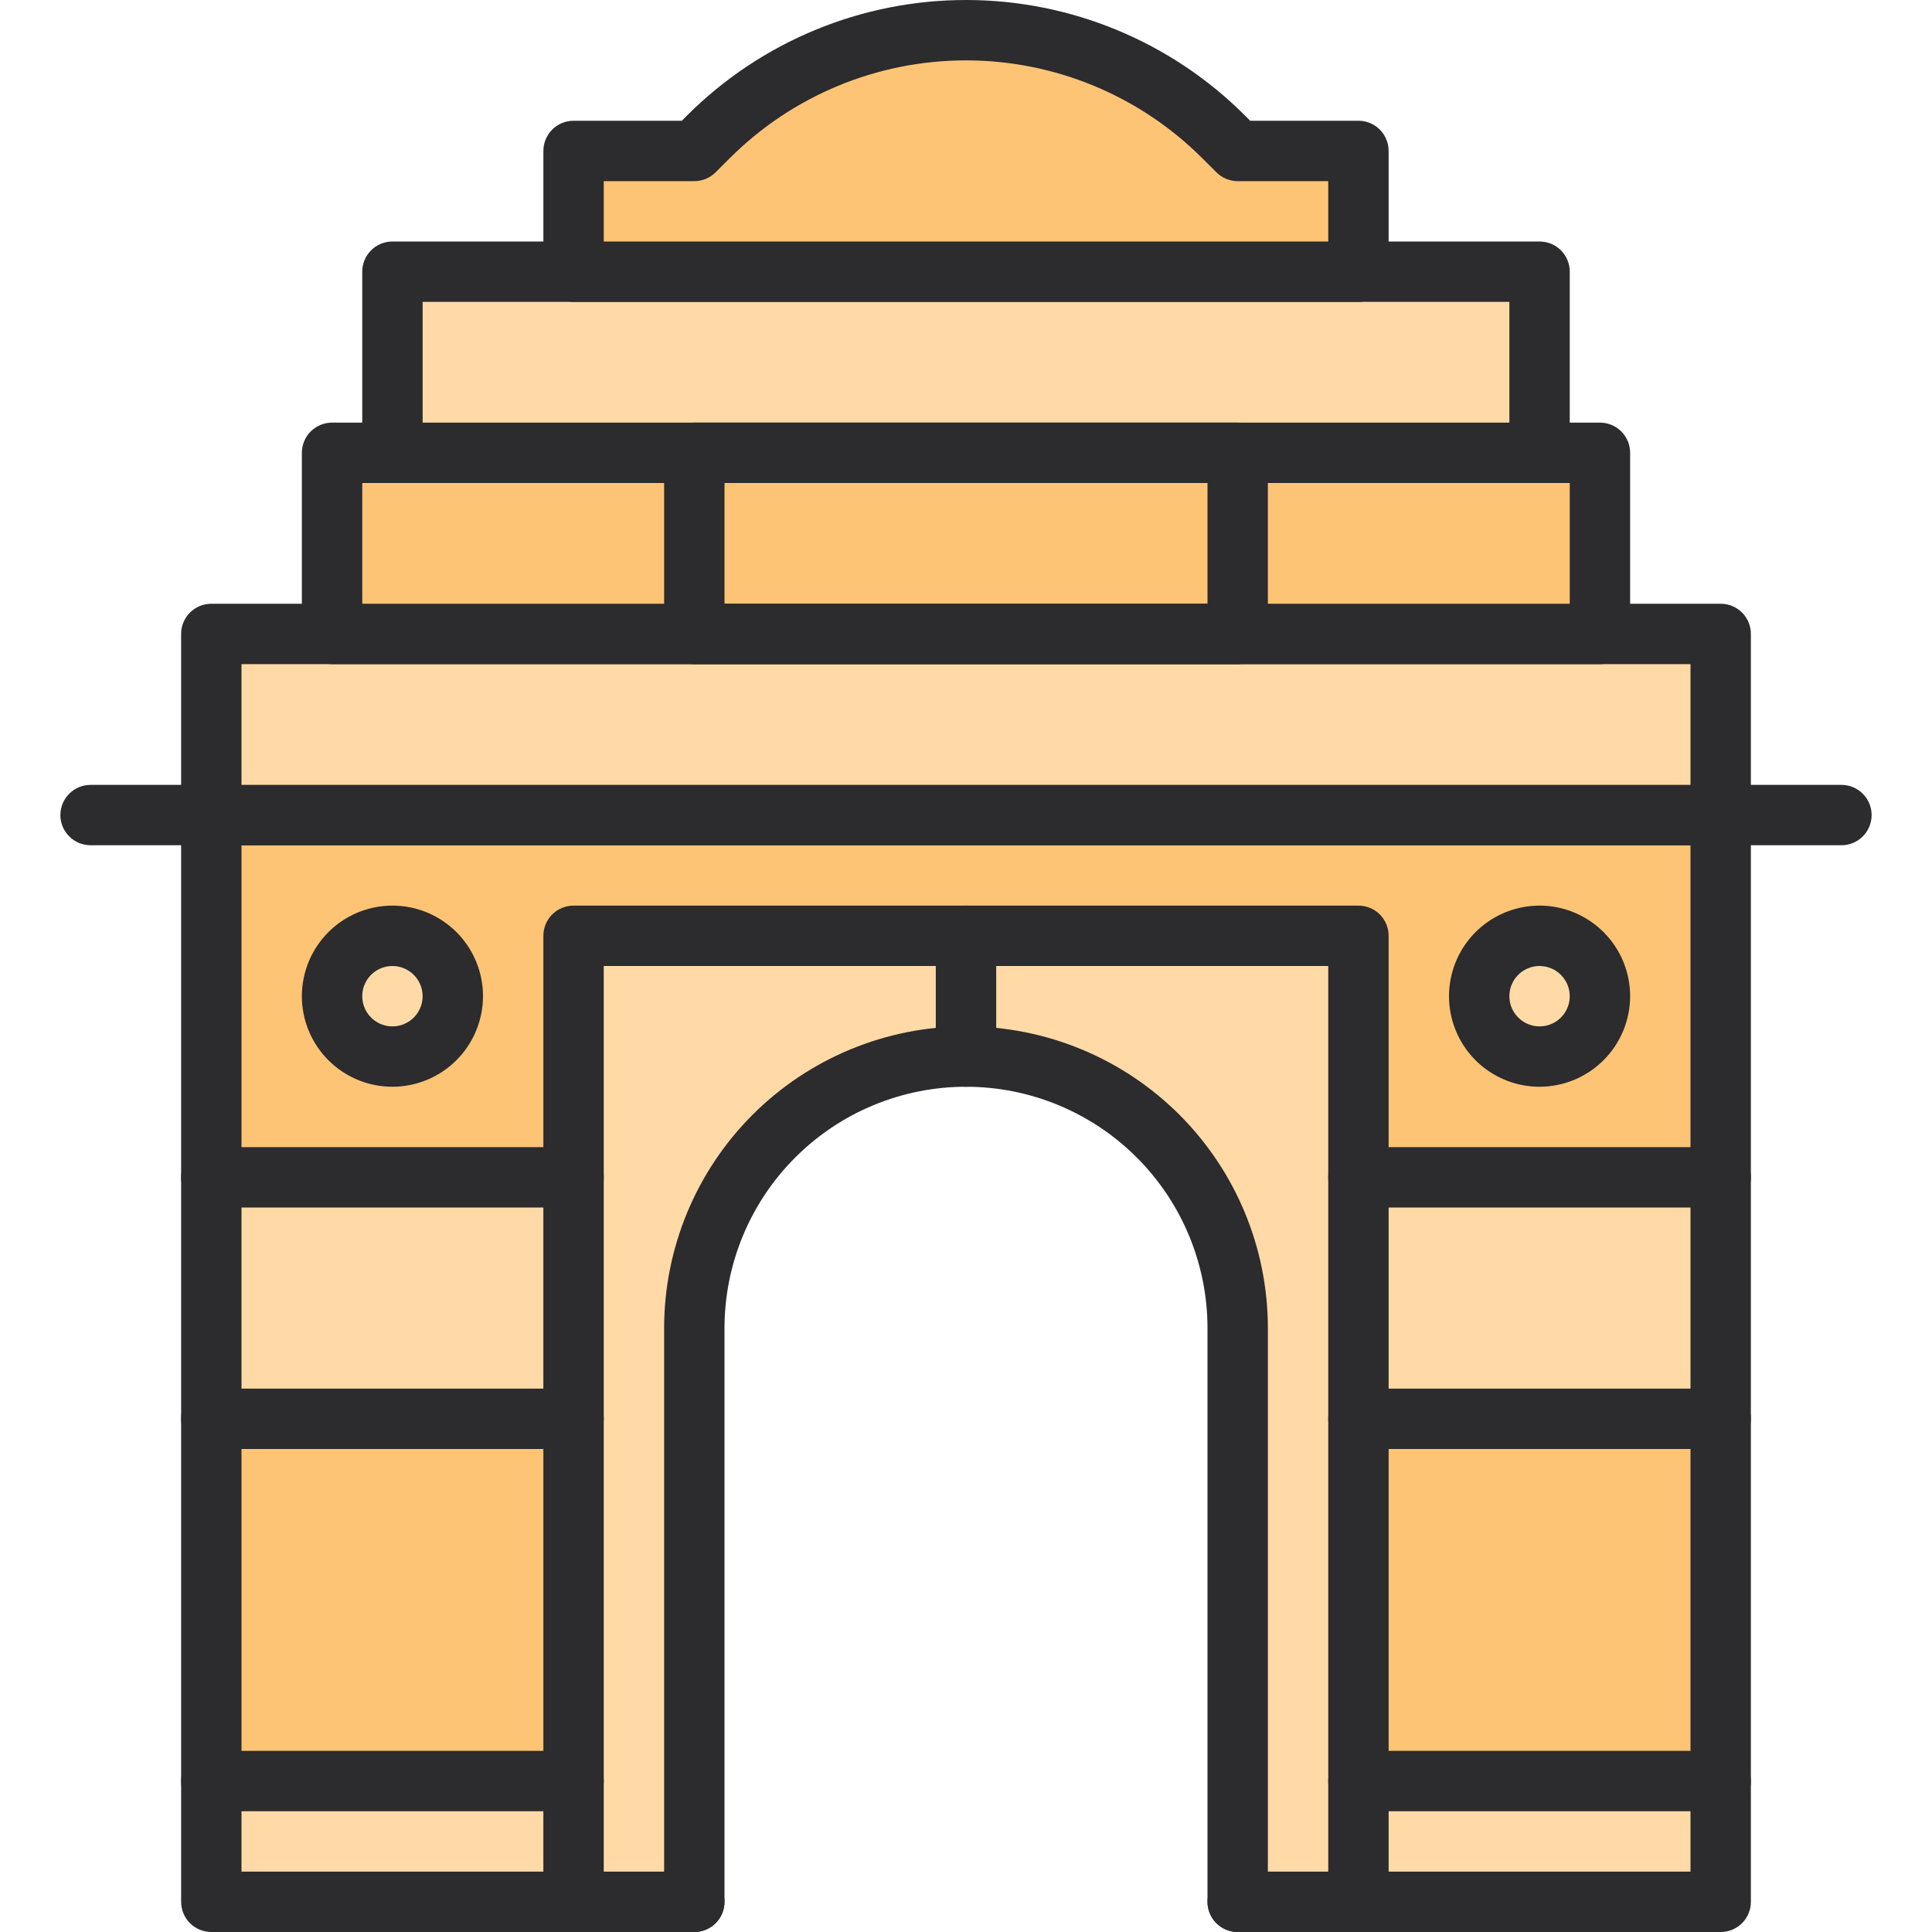
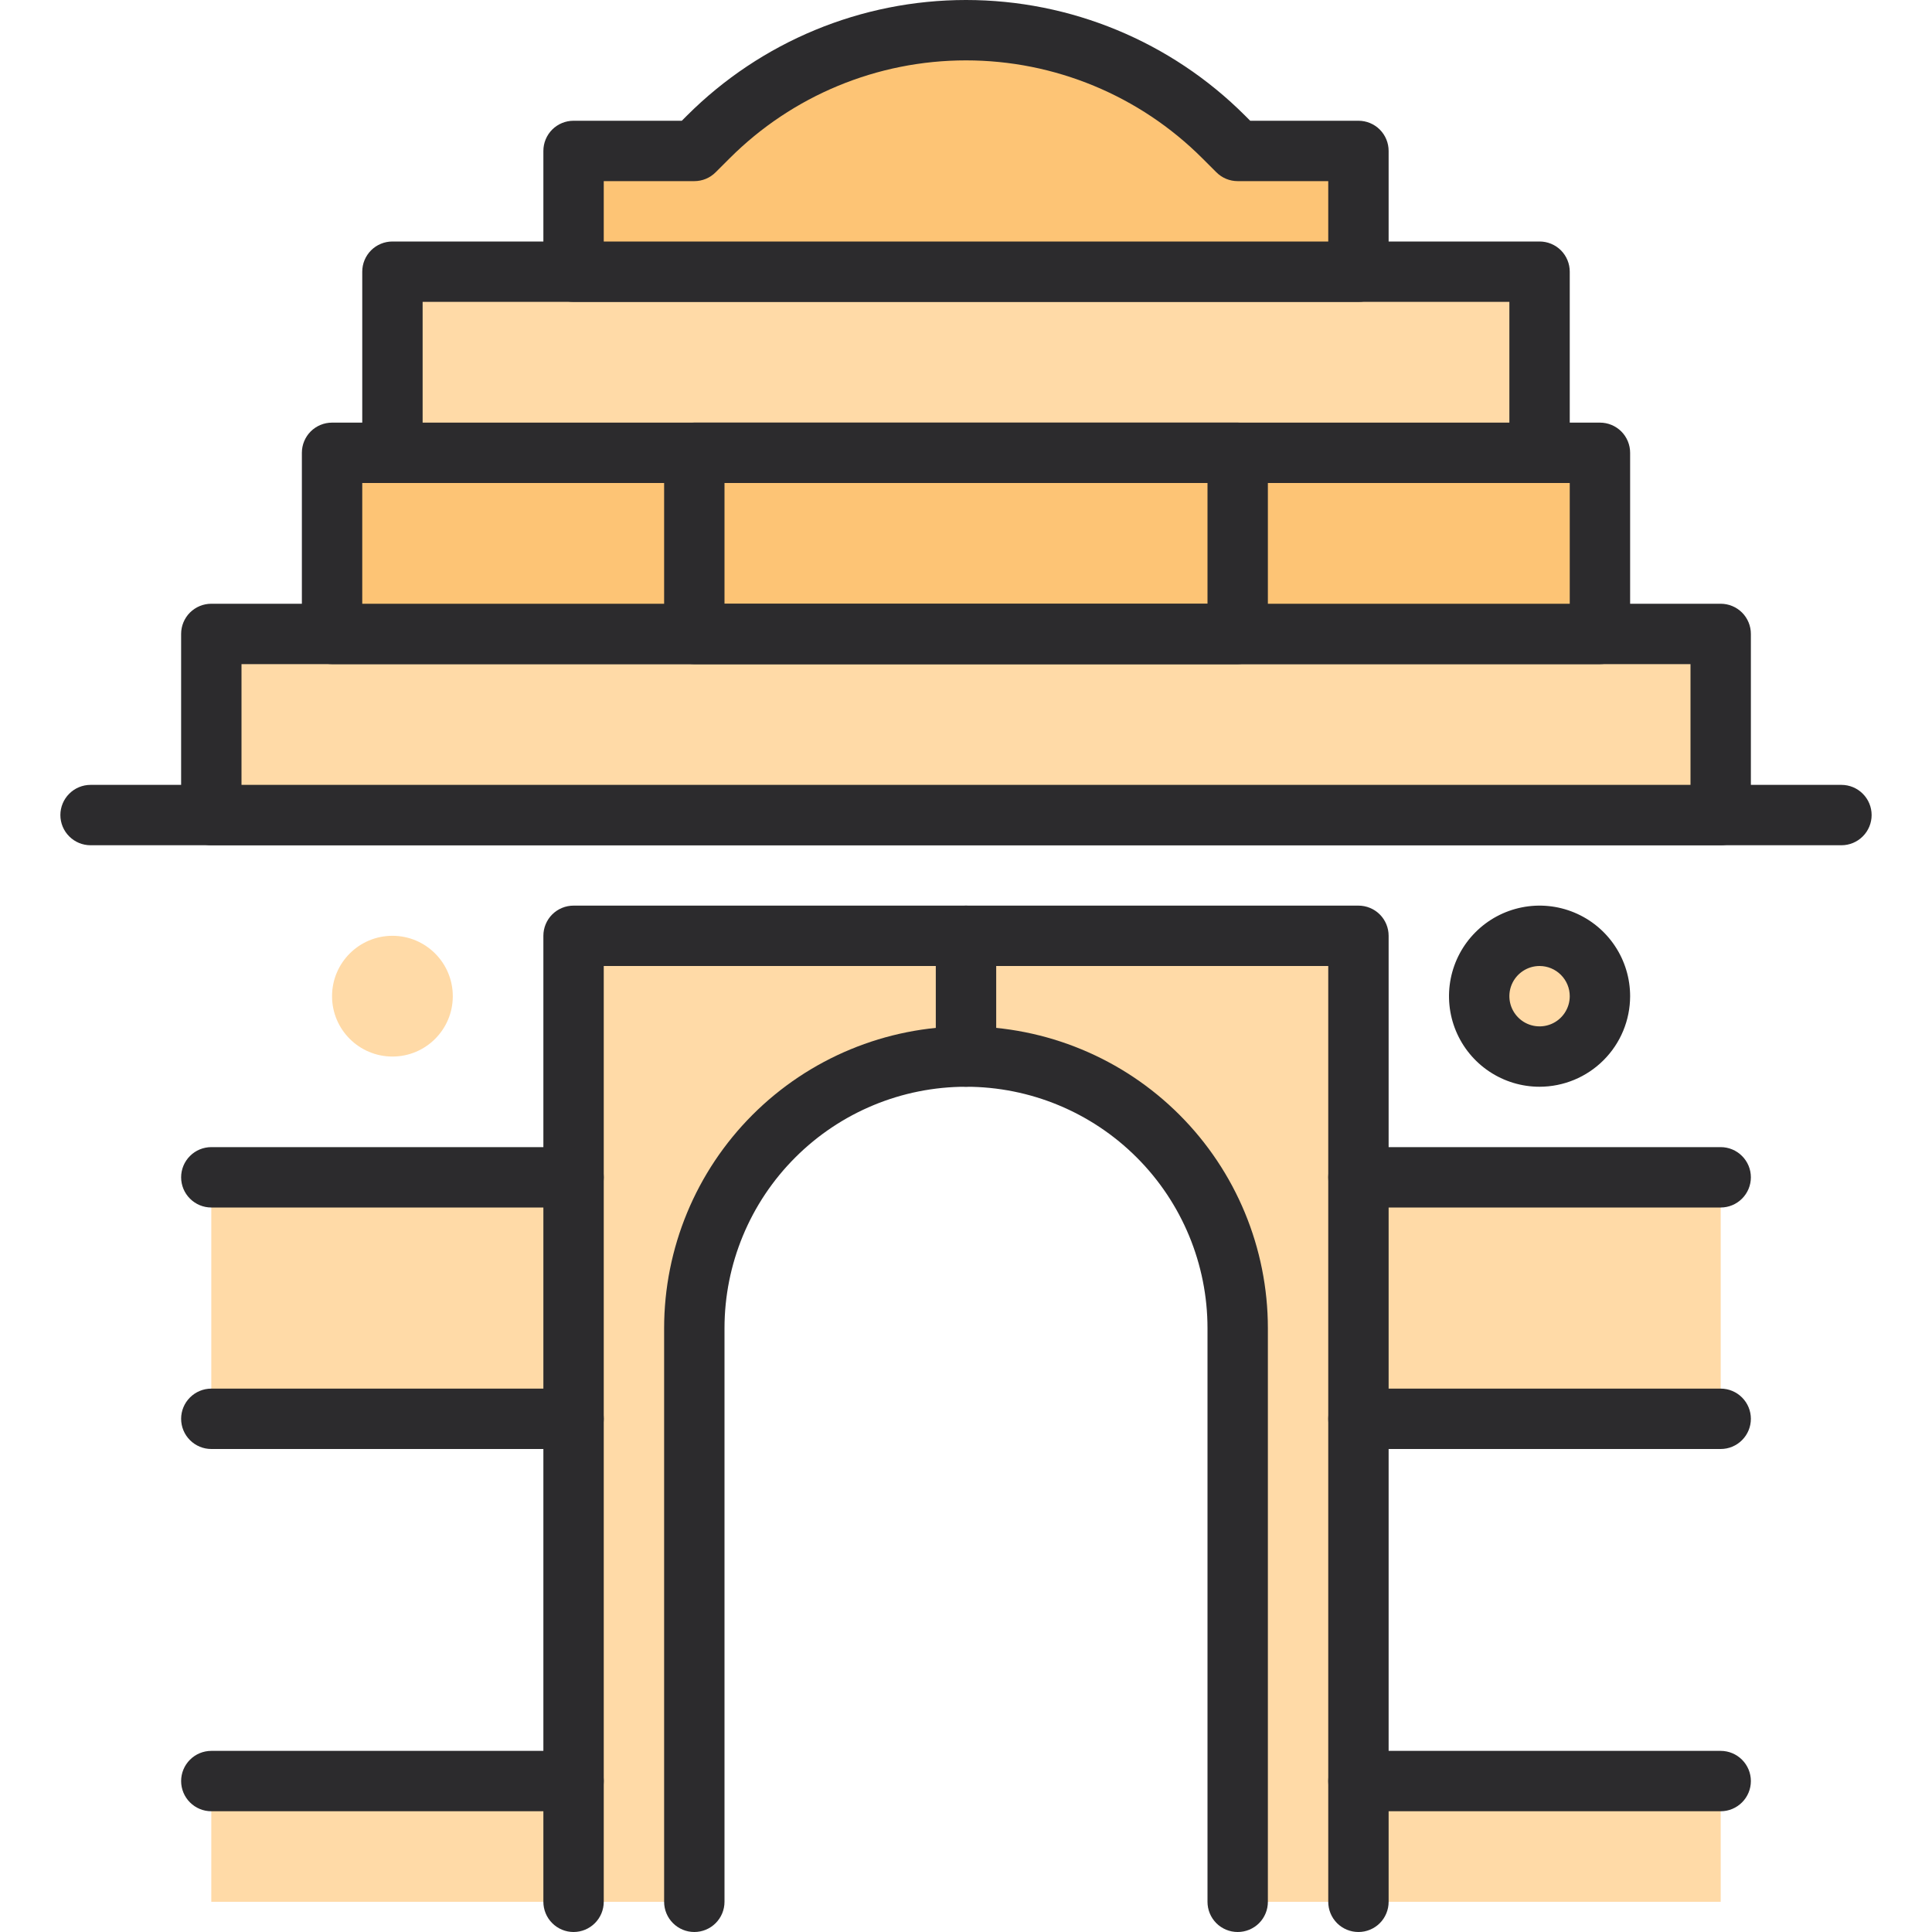
<svg xmlns="http://www.w3.org/2000/svg" width="60" height="60" viewBox="0 0 60 60" fill="none">
  <path d="M42.188 59.062V29.062H17.812V59.062H21.562V41.25C21.562 39.012 22.451 36.866 24.034 35.284C25.616 33.701 27.762 32.812 30 32.812C32.238 32.812 34.384 33.701 35.966 35.284C37.549 36.866 38.438 39.012 38.438 41.25V59.062H42.188Z" fill="#FFDAA7" />
-   <path d="M42.188 59.062V29.062H17.812V59.062H6.562V25.312H53.438V59.062H42.188Z" fill="#FDC475" />
  <path d="M53.438 36.562H42.188V44.062H53.438V36.562Z" fill="#FFDAA7" />
  <path d="M53.438 55.312H42.188V59.062H53.438V55.312Z" fill="#FFDAA7" />
-   <path d="M17.812 55.312H6.562V59.062H17.812V55.312Z" fill="#FFDAA7" />
+   <path d="M17.812 55.312H6.562V59.062H17.812V55.312" fill="#FFDAA7" />
  <path d="M17.812 36.562H6.562V44.062H17.812V36.562Z" fill="#FFDAA7" />
-   <path d="M53.438 60H38.438C38.189 60 37.95 59.901 37.775 59.725C37.599 59.55 37.5 59.311 37.5 59.062C37.5 58.814 37.599 58.575 37.775 58.4C37.95 58.224 38.189 58.125 38.438 58.125H52.5V26.25H7.5V58.125H21.562C21.811 58.125 22.05 58.224 22.225 58.4C22.401 58.575 22.5 58.814 22.5 59.062C22.5 59.311 22.401 59.55 22.225 59.725C22.05 59.901 21.811 60 21.562 60H6.562C6.439 60 6.317 59.976 6.204 59.929C6.09 59.882 5.987 59.813 5.899 59.726C5.812 59.639 5.743 59.535 5.696 59.421C5.649 59.308 5.625 59.186 5.625 59.062V25.312C5.625 25.189 5.649 25.067 5.696 24.954C5.743 24.84 5.812 24.736 5.899 24.649C5.987 24.562 6.09 24.493 6.204 24.446C6.317 24.399 6.439 24.375 6.562 24.375H53.438C53.561 24.375 53.683 24.399 53.796 24.446C53.91 24.493 54.014 24.562 54.101 24.649C54.188 24.736 54.257 24.84 54.304 24.954C54.351 25.067 54.375 25.189 54.375 25.312V59.062C54.375 59.186 54.351 59.308 54.304 59.421C54.257 59.535 54.188 59.639 54.101 59.726C54.014 59.813 53.91 59.882 53.796 59.929C53.683 59.976 53.561 60 53.438 60Z" fill="#2C2B2D" />
  <path d="M38.438 60C38.314 60 38.192 59.976 38.079 59.929C37.965 59.882 37.861 59.813 37.774 59.726C37.687 59.639 37.618 59.535 37.571 59.421C37.524 59.308 37.5 59.186 37.5 59.062V41.25C37.5 39.261 36.71 37.353 35.303 35.947C33.897 34.54 31.989 33.75 30 33.75C28.011 33.75 26.103 34.54 24.697 35.947C23.29 37.353 22.5 39.261 22.5 41.25V59.062C22.5 59.311 22.401 59.55 22.225 59.725C22.05 59.901 21.811 60 21.562 60C21.314 60 21.075 59.901 20.9 59.725C20.724 59.55 20.625 59.311 20.625 59.062V41.25C20.625 38.764 21.613 36.379 23.371 34.621C25.129 32.863 27.514 31.875 30 31.875C32.486 31.875 34.871 32.863 36.629 34.621C38.387 36.379 39.375 38.764 39.375 41.25V59.062C39.375 59.186 39.351 59.308 39.304 59.421C39.257 59.535 39.188 59.639 39.101 59.726C39.014 59.813 38.91 59.882 38.796 59.929C38.683 59.976 38.561 60 38.438 60Z" fill="#2C2B2D" />
  <path d="M42.188 60C42.064 60 41.942 59.976 41.829 59.929C41.715 59.882 41.611 59.813 41.524 59.726C41.437 59.639 41.368 59.535 41.321 59.421C41.274 59.308 41.25 59.186 41.25 59.062V30H18.75V59.062C18.75 59.311 18.651 59.55 18.475 59.725C18.3 59.901 18.061 60 17.812 60C17.564 60 17.325 59.901 17.15 59.725C16.974 59.55 16.875 59.311 16.875 59.062V29.062C16.875 28.939 16.899 28.817 16.946 28.704C16.993 28.59 17.062 28.486 17.149 28.399C17.236 28.312 17.34 28.243 17.454 28.196C17.567 28.149 17.689 28.125 17.812 28.125H42.188C42.311 28.125 42.433 28.149 42.546 28.196C42.66 28.243 42.764 28.312 42.851 28.399C42.938 28.486 43.007 28.59 43.054 28.704C43.101 28.817 43.125 28.939 43.125 29.062V59.062C43.125 59.186 43.101 59.308 43.054 59.421C43.007 59.535 42.938 59.639 42.851 59.726C42.764 59.813 42.66 59.882 42.546 59.929C42.433 59.976 42.311 60 42.188 60Z" fill="#2C2B2D" />
  <path d="M30 33.75C29.877 33.75 29.755 33.726 29.641 33.679C29.527 33.632 29.424 33.563 29.337 33.476C29.25 33.389 29.181 33.285 29.134 33.171C29.087 33.058 29.062 32.936 29.062 32.812V29.062C29.062 28.814 29.161 28.575 29.337 28.4C29.513 28.224 29.751 28.125 30 28.125C30.249 28.125 30.487 28.224 30.663 28.4C30.839 28.575 30.938 28.814 30.938 29.062V32.812C30.938 32.936 30.913 33.058 30.866 33.171C30.819 33.285 30.75 33.389 30.663 33.476C30.576 33.563 30.473 33.632 30.359 33.679C30.245 33.726 30.123 33.75 30 33.75ZM53.438 45H42.188C41.939 45 41.7 44.901 41.525 44.725C41.349 44.55 41.25 44.311 41.25 44.062C41.25 43.814 41.349 43.575 41.525 43.4C41.7 43.224 41.939 43.125 42.188 43.125H53.438C53.686 43.125 53.925 43.224 54.1 43.4C54.276 43.575 54.375 43.814 54.375 44.062C54.375 44.311 54.276 44.55 54.1 44.725C53.925 44.901 53.686 45 53.438 45ZM53.438 56.25H42.188C41.939 56.25 41.7 56.151 41.525 55.975C41.349 55.8 41.25 55.561 41.25 55.312C41.25 55.064 41.349 54.825 41.525 54.65C41.7 54.474 41.939 54.375 42.188 54.375H53.438C53.686 54.375 53.925 54.474 54.1 54.65C54.276 54.825 54.375 55.064 54.375 55.312C54.375 55.561 54.276 55.8 54.1 55.975C53.925 56.151 53.686 56.25 53.438 56.25ZM17.812 56.25H6.562C6.314 56.25 6.075 56.151 5.9 55.975C5.724 55.8 5.625 55.561 5.625 55.312C5.625 55.064 5.724 54.825 5.9 54.65C6.075 54.474 6.314 54.375 6.562 54.375H17.812C18.061 54.375 18.3 54.474 18.475 54.65C18.651 54.825 18.75 55.064 18.75 55.312C18.75 55.561 18.651 55.8 18.475 55.975C18.3 56.151 18.061 56.25 17.812 56.25ZM17.812 45H6.562C6.314 45 6.075 44.901 5.9 44.725C5.724 44.55 5.625 44.311 5.625 44.062C5.625 43.814 5.724 43.575 5.9 43.4C6.075 43.224 6.314 43.125 6.562 43.125H17.812C18.061 43.125 18.3 43.224 18.475 43.4C18.651 43.575 18.75 43.814 18.75 44.062C18.75 44.311 18.651 44.55 18.475 44.725C18.3 44.901 18.061 45 17.812 45ZM17.812 37.5H6.562C6.314 37.5 6.075 37.401 5.9 37.225C5.724 37.05 5.625 36.811 5.625 36.562C5.625 36.314 5.724 36.075 5.9 35.9C6.075 35.724 6.314 35.625 6.562 35.625H17.812C18.061 35.625 18.3 35.724 18.475 35.9C18.651 36.075 18.75 36.314 18.75 36.562C18.75 36.811 18.651 37.05 18.475 37.225C18.3 37.401 18.061 37.5 17.812 37.5ZM53.438 37.5H42.188C41.939 37.5 41.7 37.401 41.525 37.225C41.349 37.05 41.25 36.811 41.25 36.562C41.25 36.314 41.349 36.075 41.525 35.9C41.7 35.724 41.939 35.625 42.188 35.625H53.438C53.686 35.625 53.925 35.724 54.1 35.9C54.276 36.075 54.375 36.314 54.375 36.562C54.375 36.811 54.276 37.05 54.1 37.225C53.925 37.401 53.686 37.5 53.438 37.5ZM57.188 26.25H2.812C2.564 26.25 2.325 26.151 2.15 25.975C1.974 25.8 1.875 25.561 1.875 25.312C1.875 25.064 1.974 24.825 2.15 24.65C2.325 24.474 2.564 24.375 2.812 24.375H57.188C57.436 24.375 57.675 24.474 57.85 24.65C58.026 24.825 58.125 25.064 58.125 25.312C58.125 25.561 58.026 25.8 57.85 25.975C57.675 26.151 57.436 26.25 57.188 26.25Z" fill="#2C2B2D" />
  <path d="M53.438 19.688H6.562V25.312H53.438V19.688Z" fill="#FFDAA7" />
  <path d="M53.438 26.25H6.562C6.439 26.25 6.317 26.226 6.204 26.179C6.09 26.132 5.987 26.063 5.899 25.976C5.812 25.889 5.743 25.785 5.696 25.671C5.649 25.558 5.625 25.436 5.625 25.312V19.688C5.625 19.564 5.649 19.442 5.696 19.329C5.743 19.215 5.812 19.111 5.899 19.024C5.987 18.937 6.09 18.868 6.204 18.821C6.317 18.774 6.439 18.75 6.562 18.75H53.438C53.561 18.75 53.683 18.774 53.796 18.821C53.91 18.868 54.014 18.937 54.101 19.024C54.188 19.111 54.257 19.215 54.304 19.329C54.351 19.442 54.375 19.564 54.375 19.688V25.312C54.375 25.436 54.351 25.558 54.304 25.671C54.257 25.785 54.188 25.889 54.101 25.976C54.014 26.063 53.91 26.132 53.796 26.179C53.683 26.226 53.561 26.25 53.438 26.25ZM7.5 24.375H52.5V20.625H7.5V24.375Z" fill="#2C2B2D" />
  <path d="M49.688 14.062H10.312V19.688H49.688V14.062Z" fill="#FDC475" />
  <path d="M49.688 20.625H10.312C10.189 20.625 10.067 20.601 9.954 20.554C9.84 20.507 9.736 20.438 9.649 20.351C9.562 20.264 9.493 20.16 9.446 20.046C9.399 19.933 9.375 19.811 9.375 19.688V14.062C9.375 13.939 9.399 13.817 9.446 13.704C9.493 13.59 9.562 13.486 9.649 13.399C9.736 13.312 9.84 13.243 9.954 13.196C10.067 13.149 10.189 13.125 10.312 13.125H49.688C49.811 13.125 49.933 13.149 50.046 13.196C50.16 13.243 50.264 13.312 50.351 13.399C50.438 13.486 50.507 13.59 50.554 13.704C50.601 13.817 50.625 13.939 50.625 14.062V19.688C50.625 19.811 50.601 19.933 50.554 20.046C50.507 20.16 50.438 20.264 50.351 20.351C50.264 20.438 50.16 20.507 50.046 20.554C49.933 20.601 49.811 20.625 49.688 20.625ZM11.25 18.75H48.75V15H11.25V18.75Z" fill="#2C2B2D" />
  <path d="M47.812 8.438H12.188V14.062H47.812V8.438Z" fill="#FFDAA7" />
  <path d="M47.812 15H12.188C12.064 15 11.942 14.976 11.829 14.929C11.715 14.882 11.611 14.813 11.524 14.726C11.437 14.639 11.368 14.535 11.321 14.421C11.274 14.308 11.25 14.186 11.25 14.062V8.438C11.25 8.314 11.274 8.192 11.321 8.079C11.368 7.965 11.437 7.862 11.524 7.774C11.611 7.687 11.715 7.618 11.829 7.571C11.942 7.524 12.064 7.5 12.188 7.5H47.812C47.936 7.5 48.058 7.524 48.171 7.571C48.285 7.618 48.389 7.687 48.476 7.774C48.563 7.862 48.632 7.965 48.679 8.079C48.726 8.192 48.75 8.314 48.75 8.438V14.062C48.75 14.186 48.726 14.308 48.679 14.421C48.632 14.535 48.563 14.639 48.476 14.726C48.389 14.813 48.285 14.882 48.171 14.929C48.058 14.976 47.936 15 47.812 15ZM13.125 13.125H46.875V9.375H13.125V13.125Z" fill="#2C2B2D" />
  <path d="M38.438 4.688L38.002 4.252C36.951 3.201 35.704 2.368 34.331 1.799C32.958 1.23 31.486 0.937 30 0.938C28.514 0.937 27.042 1.23 25.669 1.799C24.296 2.368 23.049 3.201 21.998 4.252L21.562 4.688H17.812V8.438H42.188V4.688H38.438Z" fill="#FDC475" />
  <path d="M42.188 9.375H17.812C17.689 9.375 17.567 9.351 17.454 9.304C17.34 9.257 17.236 9.188 17.149 9.101C17.062 9.014 16.993 8.91 16.946 8.796C16.899 8.683 16.875 8.561 16.875 8.438V4.688C16.875 4.564 16.899 4.442 16.946 4.329C16.993 4.215 17.062 4.112 17.149 4.024C17.236 3.937 17.34 3.868 17.454 3.821C17.567 3.774 17.689 3.75 17.812 3.75H21.174L21.335 3.589C23.634 1.291 26.75 0 30 0C33.25 0 36.367 1.291 38.665 3.589L38.826 3.75H42.188C42.311 3.75 42.433 3.774 42.546 3.821C42.66 3.868 42.764 3.937 42.851 4.024C42.938 4.112 43.007 4.215 43.054 4.329C43.101 4.442 43.125 4.564 43.125 4.688V8.438C43.125 8.561 43.101 8.683 43.054 8.796C43.007 8.91 42.938 9.014 42.851 9.101C42.764 9.188 42.66 9.257 42.546 9.304C42.433 9.351 42.311 9.375 42.188 9.375ZM18.75 7.5H41.25V5.625H38.438C38.314 5.625 38.193 5.601 38.079 5.554C37.965 5.507 37.862 5.437 37.775 5.35L37.339 4.915C35.392 2.968 32.752 1.875 30 1.875C27.247 1.875 24.608 2.968 22.661 4.915L22.225 5.35C22.138 5.437 22.035 5.507 21.921 5.554C21.808 5.601 21.686 5.625 21.562 5.625H18.75V7.5ZM38.438 20.625H21.562C21.439 20.625 21.317 20.601 21.204 20.554C21.09 20.507 20.986 20.438 20.899 20.351C20.812 20.264 20.743 20.16 20.696 20.046C20.649 19.933 20.625 19.811 20.625 19.688V14.062C20.625 13.939 20.649 13.817 20.696 13.704C20.743 13.59 20.812 13.486 20.899 13.399C20.986 13.312 21.09 13.243 21.204 13.196C21.317 13.149 21.439 13.125 21.562 13.125H38.438C38.561 13.125 38.683 13.149 38.796 13.196C38.91 13.243 39.014 13.312 39.101 13.399C39.188 13.486 39.257 13.59 39.304 13.704C39.351 13.817 39.375 13.939 39.375 14.062V19.688C39.375 19.811 39.351 19.933 39.304 20.046C39.257 20.16 39.188 20.264 39.101 20.351C39.014 20.438 38.91 20.507 38.796 20.554C38.683 20.601 38.561 20.625 38.438 20.625ZM22.5 18.75H37.5V15H22.5V18.75Z" fill="#2C2B2D" />
  <path d="M47.812 32.812C48.848 32.812 49.688 31.973 49.688 30.938C49.688 29.902 48.848 29.062 47.812 29.062C46.777 29.062 45.938 29.902 45.938 30.938C45.938 31.973 46.777 32.812 47.812 32.812Z" fill="#FFDAA7" />
  <path d="M47.812 33.75C47.256 33.75 46.712 33.585 46.25 33.276C45.787 32.967 45.427 32.528 45.214 32.014C45.001 31.5 44.946 30.934 45.054 30.389C45.163 29.843 45.43 29.342 45.824 28.949C46.217 28.555 46.718 28.288 47.264 28.179C47.809 28.07 48.375 28.126 48.889 28.339C49.403 28.552 49.842 28.912 50.151 29.375C50.46 29.837 50.625 30.381 50.625 30.938C50.624 31.683 50.328 32.398 49.8 32.925C49.273 33.453 48.558 33.749 47.812 33.75ZM47.812 30C47.627 30 47.446 30.055 47.292 30.158C47.138 30.261 47.017 30.407 46.946 30.579C46.875 30.75 46.857 30.939 46.893 31.12C46.929 31.302 47.019 31.469 47.15 31.6C47.281 31.732 47.448 31.821 47.63 31.857C47.812 31.893 48 31.875 48.171 31.804C48.343 31.733 48.489 31.613 48.592 31.458C48.695 31.304 48.75 31.123 48.75 30.938C48.75 30.689 48.651 30.451 48.475 30.275C48.299 30.099 48.061 30 47.812 30Z" fill="#2C2B2D" />
  <path d="M12.188 32.812C13.223 32.812 14.062 31.973 14.062 30.938C14.062 29.902 13.223 29.062 12.188 29.062C11.152 29.062 10.312 29.902 10.312 30.938C10.312 31.973 11.152 32.812 12.188 32.812Z" fill="#FFDAA7" />
-   <path d="M12.188 33.75C11.631 33.75 11.088 33.585 10.625 33.276C10.162 32.967 9.802 32.528 9.589 32.014C9.376 31.5 9.321 30.934 9.429 30.389C9.538 29.843 9.805 29.342 10.199 28.949C10.592 28.555 11.093 28.288 11.639 28.179C12.184 28.07 12.75 28.126 13.264 28.339C13.778 28.552 14.217 28.912 14.526 29.375C14.835 29.837 15 30.381 15 30.938C14.999 31.683 14.703 32.398 14.175 32.925C13.648 33.453 12.933 33.749 12.188 33.75ZM12.188 30C12.002 30 11.821 30.055 11.667 30.158C11.512 30.261 11.392 30.407 11.321 30.579C11.25 30.75 11.232 30.939 11.268 31.12C11.304 31.302 11.393 31.469 11.525 31.6C11.656 31.732 11.823 31.821 12.005 31.857C12.187 31.893 12.375 31.875 12.546 31.804C12.718 31.733 12.864 31.613 12.967 31.458C13.07 31.304 13.125 31.123 13.125 30.938C13.125 30.689 13.026 30.451 12.85 30.275C12.674 30.099 12.436 30 12.188 30Z" fill="#2C2B2D" />
</svg>